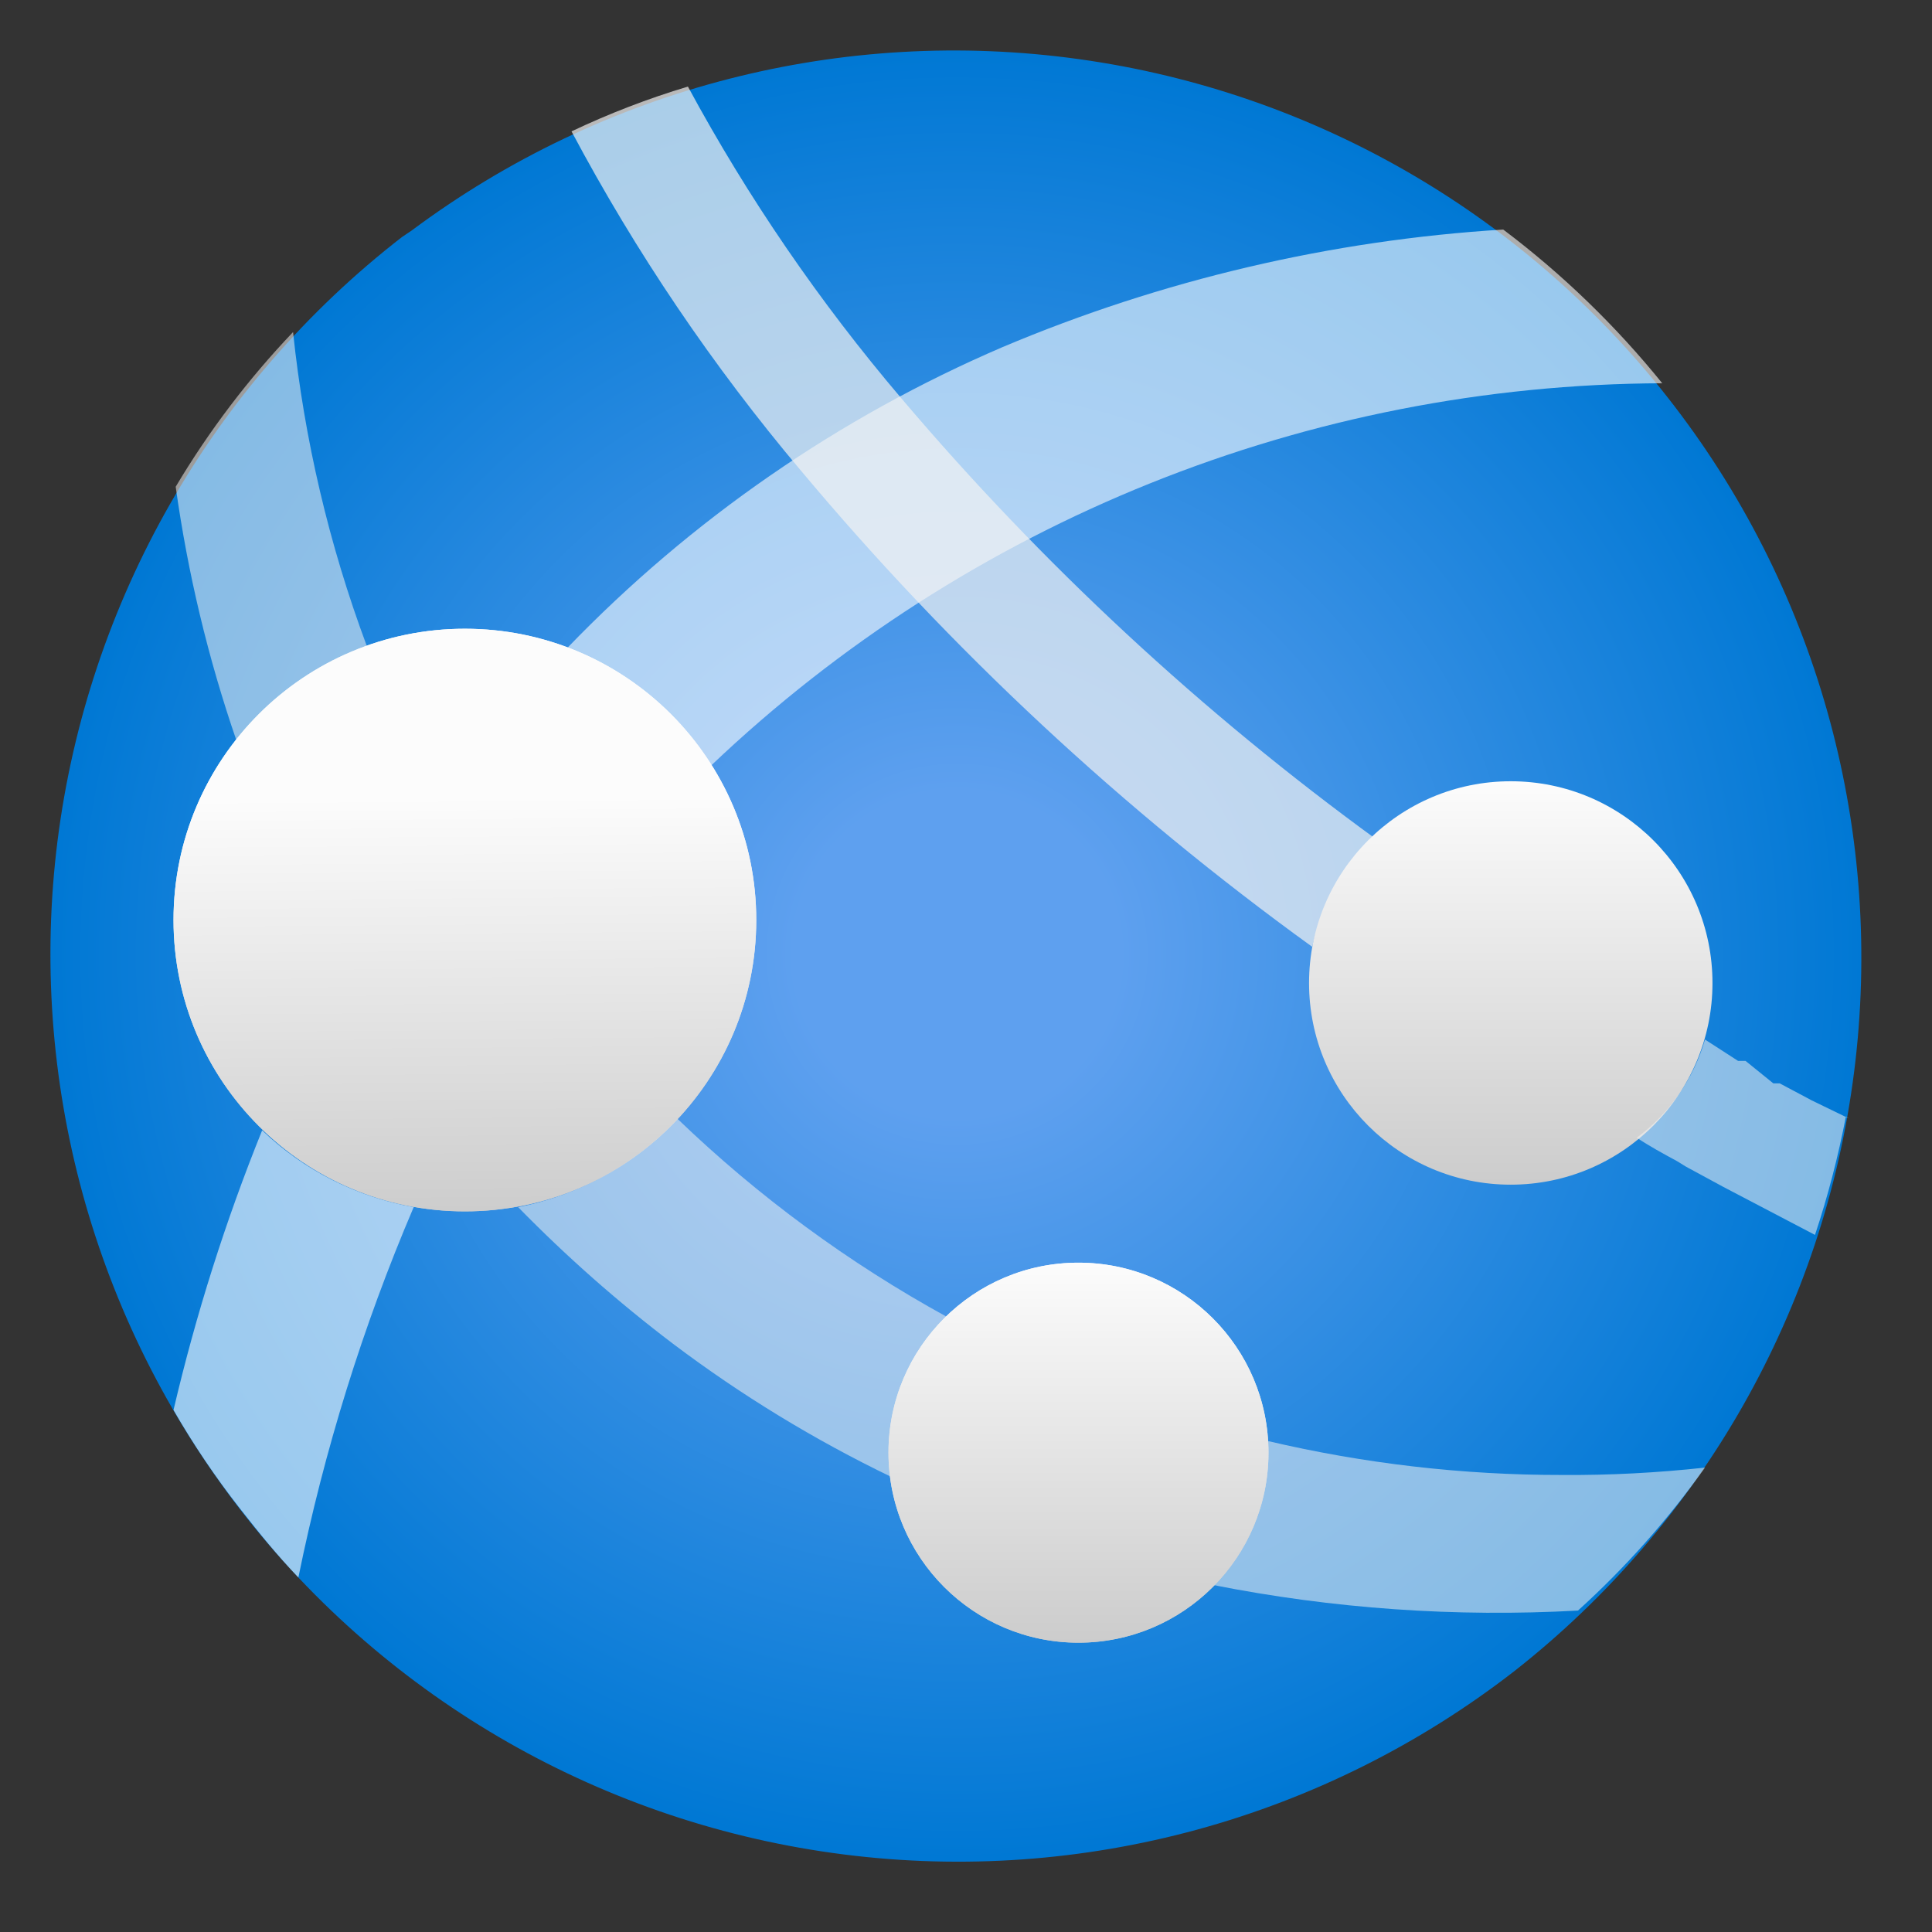
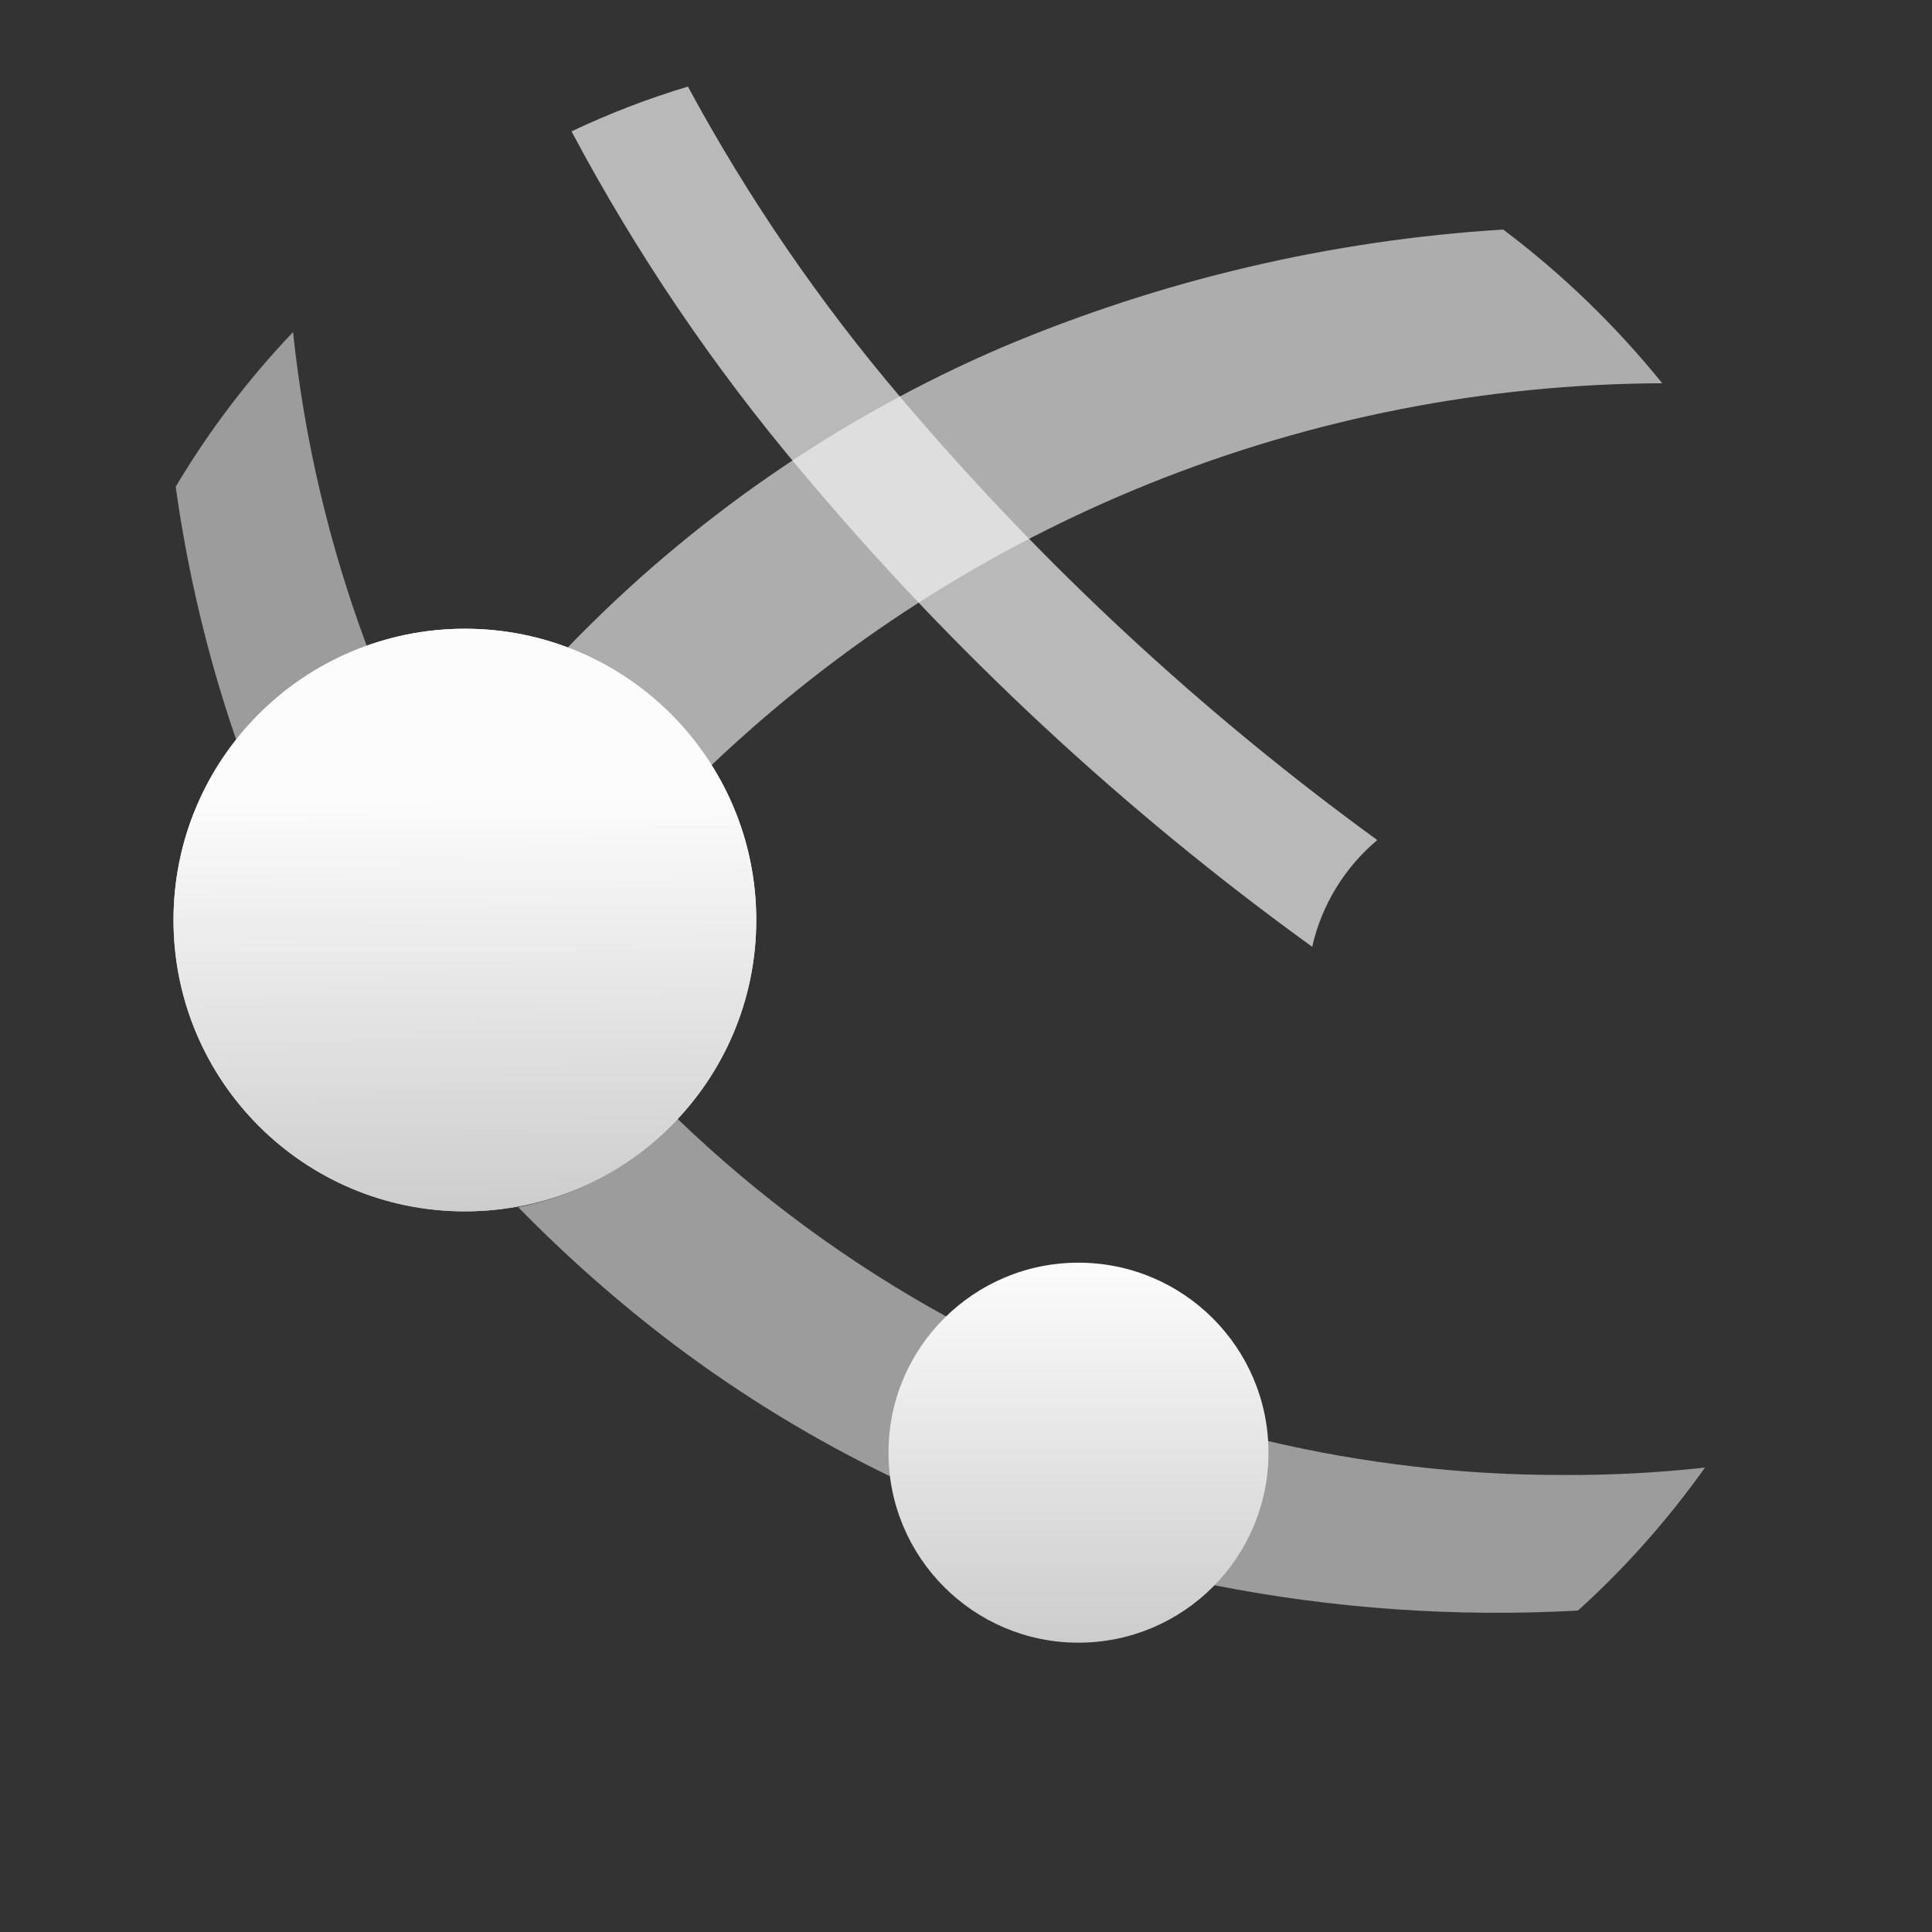
<svg xmlns="http://www.w3.org/2000/svg" width="16" height="16" viewBox="0 0 16 16" fill="none">
  <rect x="0" y="0" width="16" height="16" fill="#333333" stroke="none" />
-   <path d="M12.538 13.842C10.963 15.063 8.967 15.609 6.99 15.358C5.012 15.108 3.215 14.083 1.994 12.507C0.773 10.932 0.227 8.936 0.477 6.959C0.728 4.982 1.753 3.185 3.329 1.963L3.408 1.91C4.992 0.728 6.979 0.217 8.937 0.49C10.895 0.762 12.667 1.795 13.868 3.365C15.07 4.935 15.604 6.916 15.355 8.877C15.106 10.838 14.094 12.622 12.538 13.842Z" fill="url(#paint0_radial_6695_8259)" />
  <path opacity="0.6" d="M5.891 6.338C8.016 4.317 10.834 3.185 13.766 3.174C13.381 2.698 12.939 2.27 12.449 1.901C11.023 1.989 9.621 2.318 8.304 2.874C6.948 3.456 5.722 4.303 4.698 5.366C5.19 5.553 5.609 5.894 5.891 6.338Z" fill="white" />
-   <path opacity="0.6" d="M2.171 9.361C1.867 10.113 1.622 10.887 1.437 11.677C1.6 11.96 1.783 12.232 1.985 12.49C2.144 12.693 2.294 12.879 2.471 13.064C2.685 12.012 3.004 10.985 3.426 9.997C2.954 9.913 2.517 9.692 2.171 9.361Z" fill="white" />
  <path opacity="0.55" d="M3.037 5.348C2.725 4.511 2.52 3.638 2.427 2.75C2.056 3.139 1.73 3.569 1.455 4.031C1.555 4.747 1.723 5.451 1.959 6.135C2.236 5.775 2.61 5.502 3.037 5.348Z" fill="#F2F2F2" />
  <path d="M3.85 10.032C5.182 10.032 6.263 8.952 6.263 7.619C6.263 6.287 5.182 5.207 3.85 5.207C2.517 5.207 1.437 6.287 1.437 7.619C1.437 8.952 2.517 10.032 3.85 10.032Z" fill="url(#paint1_linear_6695_8259)" />
  <path opacity="0.55" d="M7.367 12.03C7.367 11.82 7.41 11.613 7.492 11.42C7.574 11.227 7.694 11.053 7.844 10.907C7.029 10.46 6.278 9.908 5.608 9.263C5.258 9.642 4.797 9.899 4.291 9.997C4.69 10.405 5.118 10.783 5.573 11.128C6.139 11.555 6.746 11.925 7.385 12.233C7.374 12.165 7.369 12.098 7.367 12.03Z" fill="#F2F2F2" />
  <path opacity="0.55" d="M12.935 12.215C12.114 12.216 11.295 12.121 10.496 11.933C10.5 11.965 10.5 11.998 10.496 12.03C10.496 12.233 10.457 12.435 10.38 12.623C10.302 12.811 10.189 12.982 10.045 13.126C11.04 13.323 12.055 13.394 13.068 13.338C13.461 12.983 13.813 12.585 14.12 12.154C13.726 12.197 13.331 12.218 12.935 12.215Z" fill="#F2F2F2" />
-   <path d="M8.931 13.604C9.8 13.604 10.505 12.899 10.505 12.03C10.505 11.161 9.8 10.457 8.931 10.457C8.063 10.457 7.358 11.161 7.358 12.03C7.358 12.899 8.063 13.604 8.931 13.604Z" fill="url(#paint2_linear_6695_8259)" />
  <path opacity="0.7" d="M10.867 7.841C10.945 7.495 11.135 7.185 11.406 6.957C9.951 5.899 8.628 4.671 7.464 3.298C6.787 2.502 6.194 1.637 5.697 0.717C5.367 0.816 5.045 0.94 4.733 1.088C5.266 2.09 5.903 3.032 6.634 3.899C7.876 5.383 9.298 6.707 10.867 7.841Z" fill="#F2F2F2" />
-   <path d="M12.511 9.811C13.434 9.811 14.182 9.063 14.182 8.141C14.182 7.218 13.434 6.47 12.511 6.47C11.589 6.47 10.841 7.218 10.841 8.141C10.841 9.063 11.589 9.811 12.511 9.811Z" fill="url(#paint3_linear_6695_8259)" />
-   <path opacity="0.55" d="M15.313 9.263L15.004 9.113L14.739 8.972H14.686L14.456 8.786H14.394L14.12 8.609C14.025 8.935 13.827 9.22 13.555 9.422C13.661 9.493 13.776 9.555 13.89 9.617L13.961 9.661L14.271 9.829L15.031 10.227C15.138 9.906 15.223 9.578 15.287 9.246L15.313 9.263Z" fill="#F2F2F2" />
  <path d="M3.85 10.032C5.182 10.032 6.263 8.952 6.263 7.619C6.263 6.287 5.182 5.207 3.85 5.207C2.517 5.207 1.437 6.287 1.437 7.619C1.437 8.952 2.517 10.032 3.85 10.032Z" fill="url(#paint4_linear_6695_8259)" />
  <path d="M8.931 13.604C9.8 13.604 10.505 12.899 10.505 12.03C10.505 11.161 9.8 10.457 8.931 10.457C8.063 10.457 7.358 11.161 7.358 12.03C7.358 12.899 8.063 13.604 8.931 13.604Z" fill="url(#paint5_linear_6695_8259)" />
  <defs>
    <radialGradient id="paint0_radial_6695_8259" cx="0" cy="0" r="1" gradientUnits="userSpaceOnUse" gradientTransform="translate(7.926 7.902) scale(7.513)">
      <stop offset="0.18" stop-color="#5EA0EF" />
      <stop offset="1" stop-color="#0078D4" />
    </radialGradient>
    <linearGradient id="paint1_linear_6695_8259" x1="3.868" y1="10.094" x2="3.841" y2="6.603" gradientUnits="userSpaceOnUse">
      <stop stop-color="#CCCCCC" />
      <stop offset="1" stop-color="#FCFCFC" />
    </linearGradient>
    <linearGradient id="paint2_linear_6695_8259" x1="8.931" y1="13.604" x2="8.931" y2="10.466" gradientUnits="userSpaceOnUse">
      <stop stop-color="#CCCCCC" />
      <stop offset="1" stop-color="#FCFCFC" />
    </linearGradient>
    <linearGradient id="paint3_linear_6695_8259" x1="12.511" y1="9.802" x2="12.511" y2="6.47" gradientUnits="userSpaceOnUse">
      <stop stop-color="#CCCCCC" />
      <stop offset="1" stop-color="#FCFCFC" />
    </linearGradient>
    <linearGradient id="paint4_linear_6695_8259" x1="3.868" y1="10.094" x2="3.841" y2="6.603" gradientUnits="userSpaceOnUse">
      <stop stop-color="#CCCCCC" />
      <stop offset="1" stop-color="#FCFCFC" />
    </linearGradient>
    <linearGradient id="paint5_linear_6695_8259" x1="8.931" y1="13.604" x2="8.931" y2="10.466" gradientUnits="userSpaceOnUse">
      <stop stop-color="#CCCCCC" />
      <stop offset="1" stop-color="#FCFCFC" />
    </linearGradient>
  </defs>
</svg>